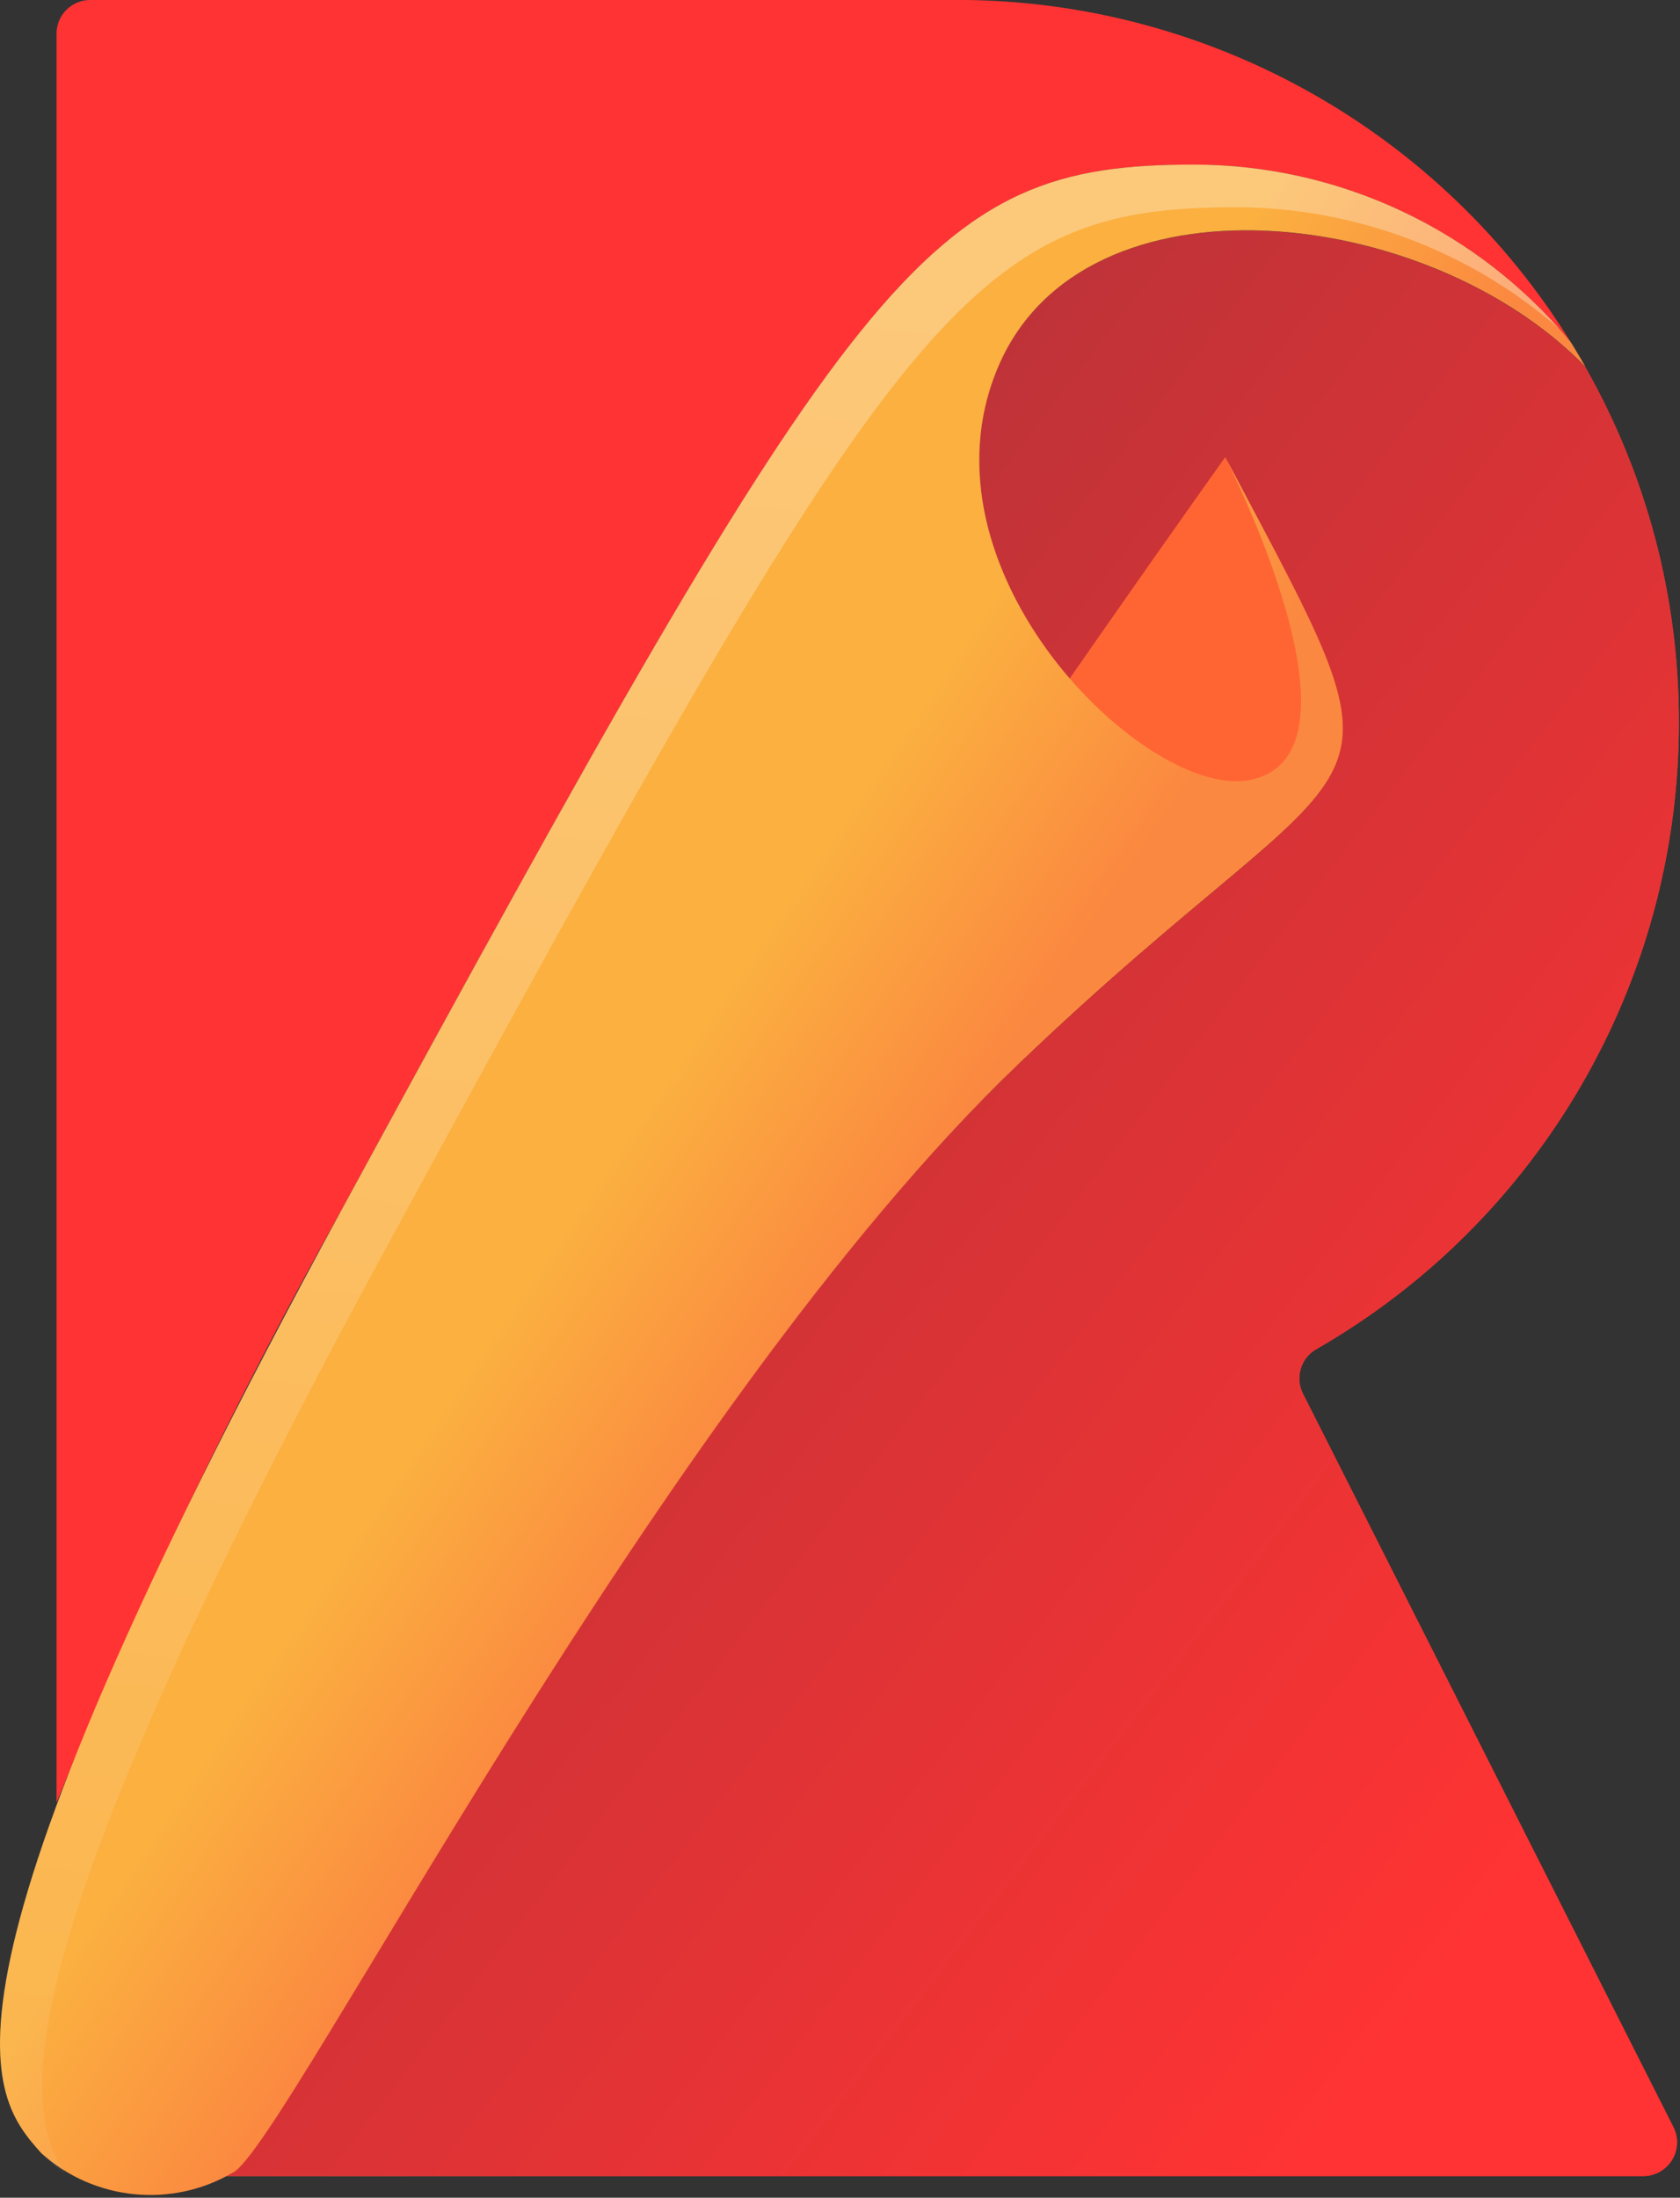
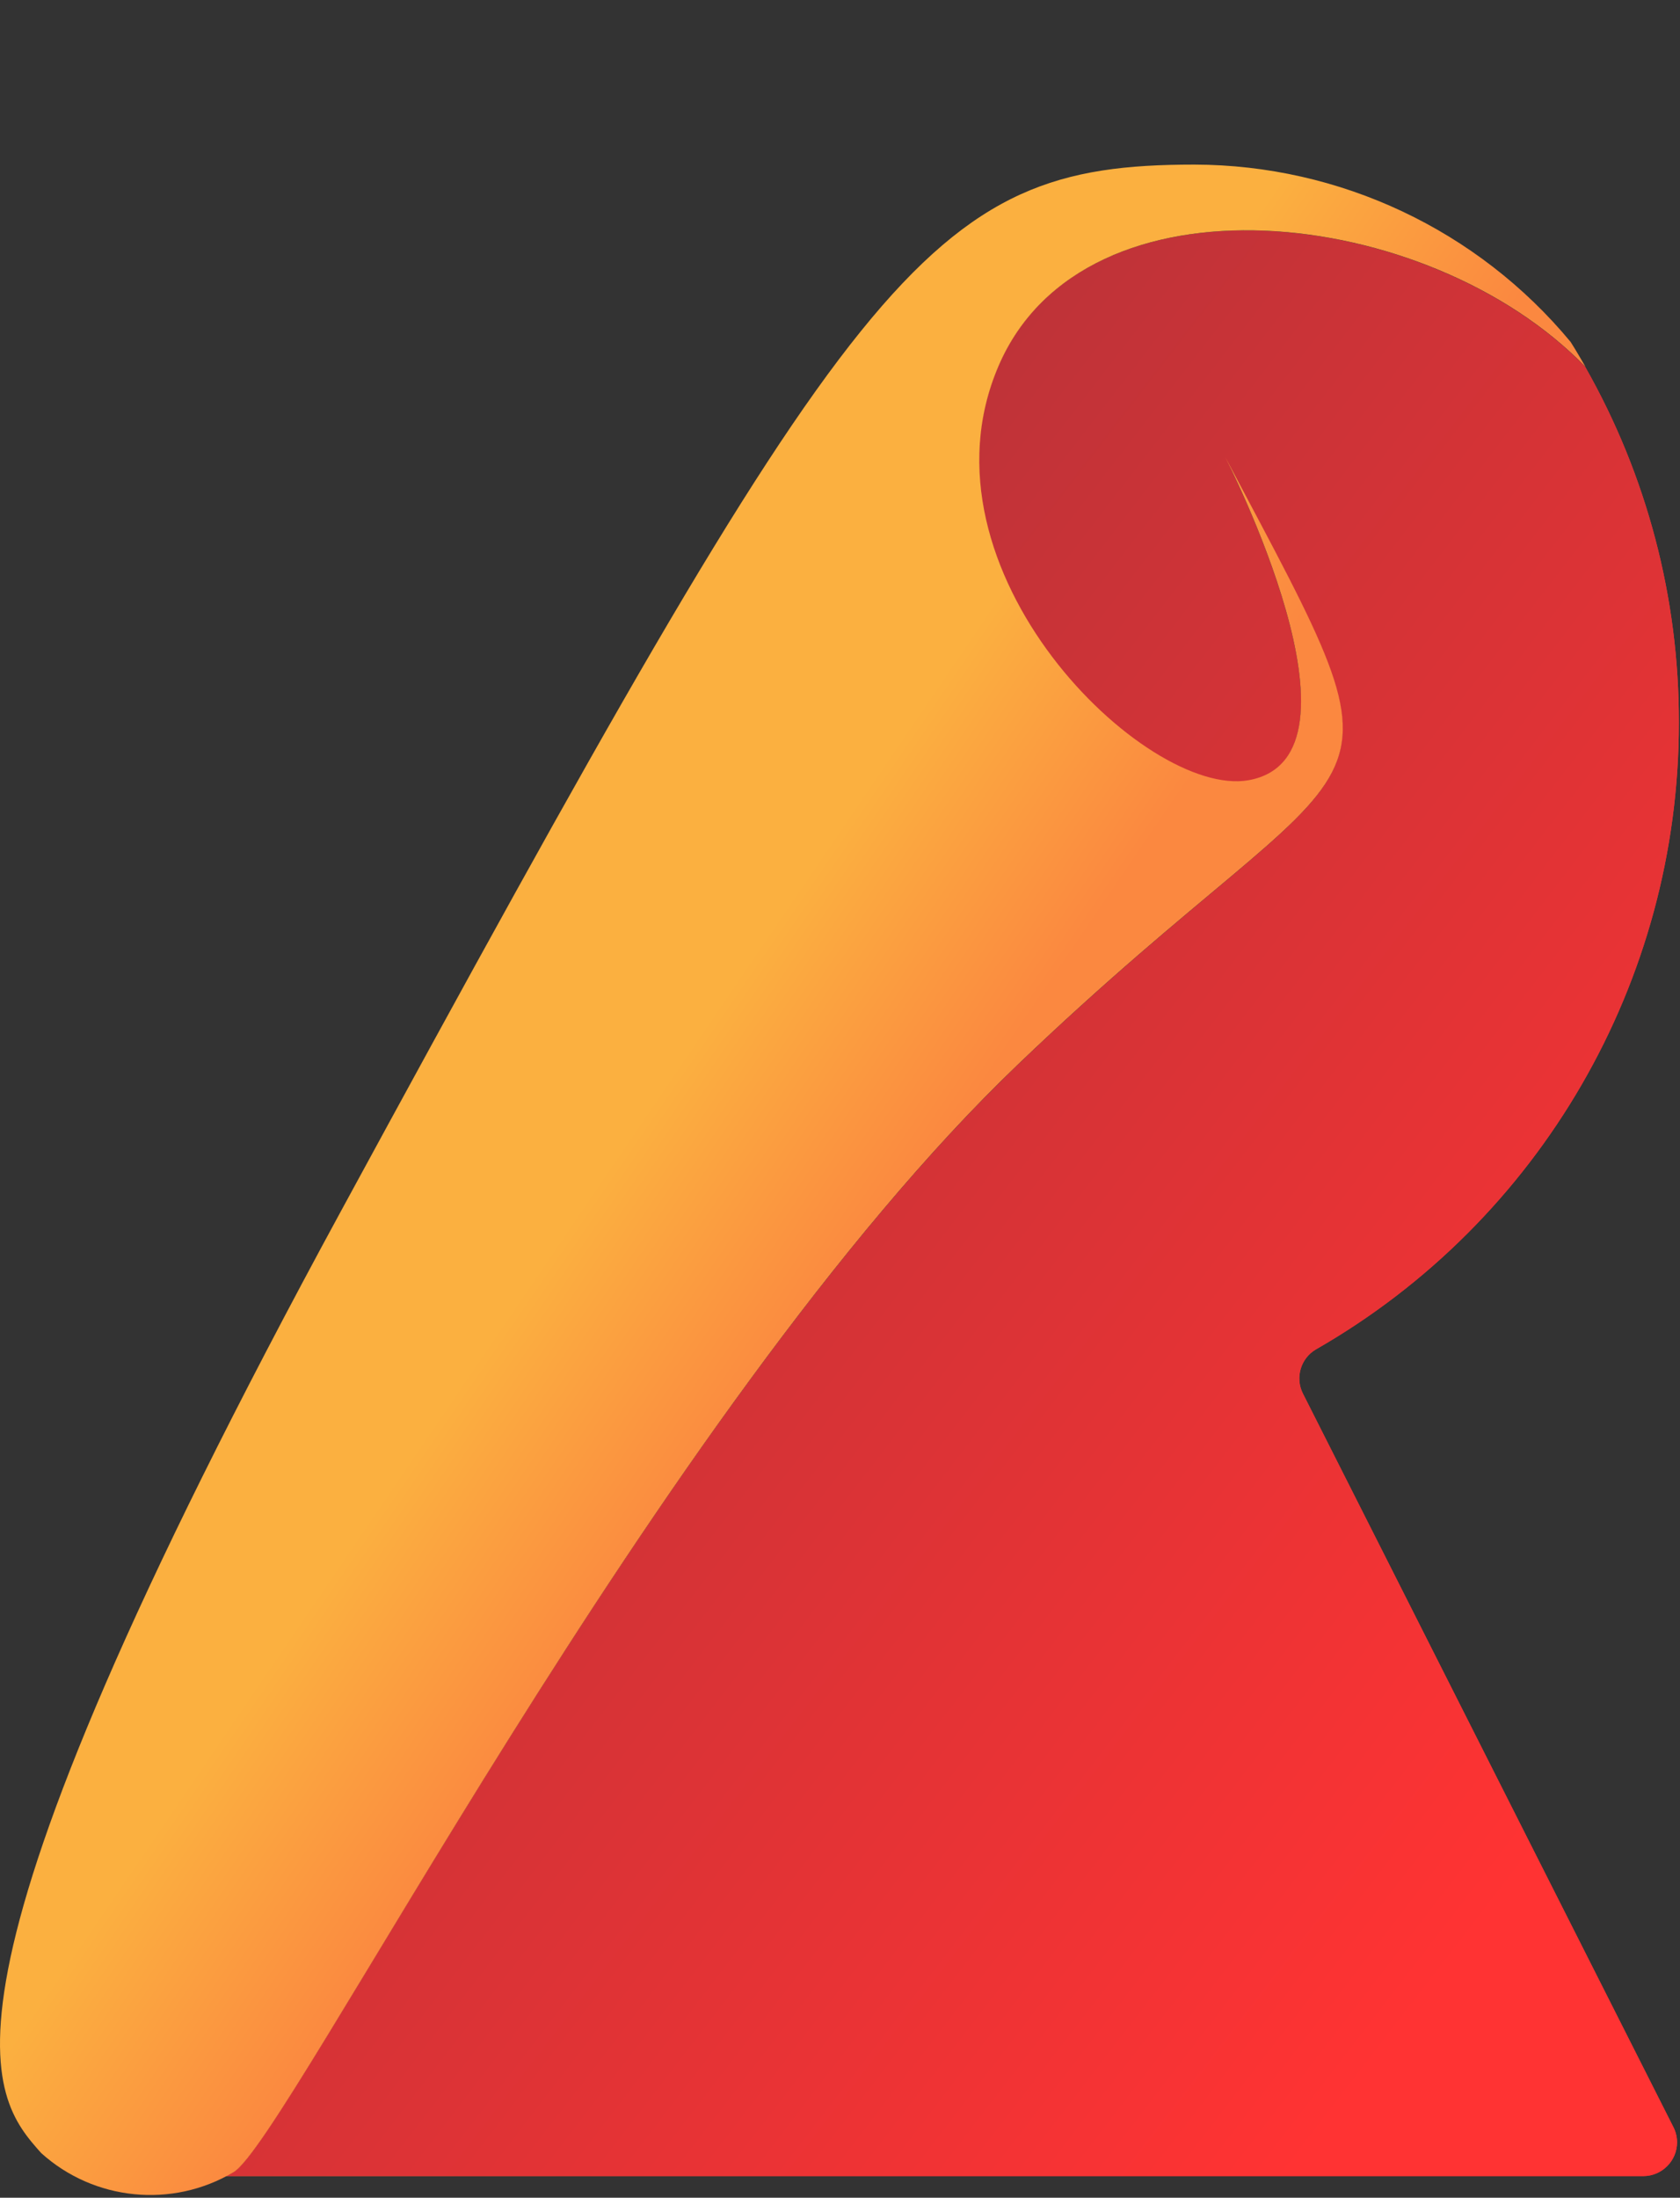
<svg xmlns="http://www.w3.org/2000/svg" width="100%" height="100%" viewBox="0 0 536 701" version="1.1" xml:space="preserve" style="fill-rule:evenodd;clip-rule:evenodd;stroke-linejoin:round;stroke-miterlimit:2;">
  <rect x="0" y="0" width="536" height="701" fill="#333333" stroke="none" />
  <g transform="matrix(1,0,0,1,-132.185,-50)">
    <path d="M667.825,280.475C667.9,240.745 657.619,201.673 638,167.125C587.6,115.25 478,103.225 450.7,166.875C422.725,232.125 497.675,304.725 530.425,298.975C572.125,291.625 523.075,195.95 523.075,195.95C586.85,316.15 572.125,279.35 456.85,389.75C341.575,500.15 223.825,733.05 206.65,742.875C205.915,743.355 205.137,743.766 204.325,744.1L656.525,744.1C662.41,744.083 667.244,739.235 667.244,733.35C667.244,731.675 666.852,730.022 666.1,728.525L547.875,494.5C545.32,489.466 547.166,483.231 552.05,480.4C623.615,439.398 667.883,362.954 667.825,280.475Z" style="fill:url(#_Linear1);fill-rule:nonzero;" />
    <path d="M667.825,280.475C667.9,240.745 657.619,201.673 638,167.125C587.6,115.25 478,103.225 450.7,166.875C422.725,232.125 497.675,304.725 530.425,298.975C572.125,291.625 523.075,195.95 523.075,195.95C586.85,316.15 572.125,279.35 456.85,389.75C341.575,500.15 223.825,733.05 206.65,742.875C205.915,743.355 205.137,743.766 204.325,744.1L656.525,744.1C662.41,744.083 667.244,739.235 667.244,733.35C667.244,731.675 666.852,730.022 666.1,728.525L547.875,494.5C545.32,489.466 547.166,483.231 552.05,480.4C623.615,439.398 667.883,362.954 667.825,280.475Z" style="fill:url(#_Linear2);fill-rule:nonzero;" />
-     <path d="M206.65,742.875C223.825,733.075 341.65,500.025 456.85,389.625C572.05,279.225 586.85,316.025 523.075,195.825C523.075,195.825 279,538.025 190.575,707.275" style="fill:url(#_Linear3);fill-rule:nonzero;" />
-     <path d="M240.975,436.225C405.825,133.15 427.5,102.5 513.275,102.5C559.659,102.602 603.671,123.343 633.275,159.05C591.987,92.34 519.345,51.162 440.9,50L160.9,50C155.044,50 150.225,54.819 150.225,60.675L150.225,625C176.564,560.268 206.871,497.224 240.975,436.225Z" style="fill:url(#_Linear4);fill-rule:nonzero;" />
    <path d="M456.85,389.625C341.55,500 223.825,733.05 206.65,742.875C187.132,754.473 162.164,751.979 145.325,736.75C129,718.475 103.625,688.925 241,436.25C405.825,133.15 427.5,102.5 513.275,102.5C559.659,102.602 603.671,123.343 633.275,159.05C634.875,161.55 636.475,164.325 638.05,167.025C587.65,115.15 478.05,103.125 450.75,166.775C422.775,232.025 497.725,304.625 530.475,298.875C572.175,291.525 523.125,195.85 523.125,195.85C586.875,316.025 572.15,279.225 456.85,389.625Z" style="fill:url(#_Linear5);fill-rule:nonzero;" />
-     <path d="M254.475,449.725C419.325,146.65 440.9,116.1 526.775,116.1C564.669,116.247 601.265,130.065 629.8,155C600.228,121.713 557.8,102.597 513.275,102.5C427.425,102.5 405.775,133.05 240.975,436.125C103.625,688.9 129,718.45 145.325,736.725C147.647,739.26 150.286,741.487 153.175,743.35C138.825,722.5 132.5,674.05 254.475,449.725Z" style="fill:url(#_Linear6);fill-rule:nonzero;" />
  </g>
  <defs>
    <linearGradient id="_Linear1" x1="0" y1="0" x2="1" y2="0" gradientUnits="userSpaceOnUse" gradientTransform="matrix(188.875,44.15,-44.15,188.875,328.65,422.825)">
      <stop offset="0" style="stop-color:rgb(255,101,51);stop-opacity:1" />
      <stop offset="0.16" style="stop-color:rgb(255,86,51);stop-opacity:1" />
      <stop offset="0.43" style="stop-color:rgb(255,67,51);stop-opacity:1" />
      <stop offset="0.71" style="stop-color:rgb(255,55,51);stop-opacity:1" />
      <stop offset="1" style="stop-color:rgb(255,51,51);stop-opacity:1" />
    </linearGradient>
    <linearGradient id="_Linear2" x1="0" y1="0" x2="1" y2="0" gradientUnits="userSpaceOnUse" gradientTransform="matrix(338.525,262.475,-262.475,338.525,299.075,360.225)">
      <stop offset="0" style="stop-color:rgb(191,51,56);stop-opacity:1" />
      <stop offset="1" style="stop-color:rgb(255,51,51);stop-opacity:1" />
    </linearGradient>
    <linearGradient id="_Linear3" x1="0" y1="0" x2="1" y2="0" gradientUnits="userSpaceOnUse" gradientTransform="matrix(725.89,-1126.92,1126.92,725.89,4780.48,-101816)">
      <stop offset="0" style="stop-color:rgb(255,101,51);stop-opacity:1" />
      <stop offset="0.16" style="stop-color:rgb(255,86,51);stop-opacity:1" />
      <stop offset="0.43" style="stop-color:rgb(255,67,51);stop-opacity:1" />
      <stop offset="0.71" style="stop-color:rgb(255,55,51);stop-opacity:1" />
      <stop offset="1" style="stop-color:rgb(255,51,51);stop-opacity:1" />
    </linearGradient>
    <linearGradient id="_Linear4" x1="0" y1="0" x2="1" y2="0" gradientUnits="userSpaceOnUse" gradientTransform="matrix(-284.516,4852.42,-4852.42,-284.516,7866.47,-109213)">
      <stop offset="0" style="stop-color:rgb(255,101,51);stop-opacity:1" />
      <stop offset="0.16" style="stop-color:rgb(255,86,51);stop-opacity:1" />
      <stop offset="0.43" style="stop-color:rgb(255,67,51);stop-opacity:1" />
      <stop offset="0.71" style="stop-color:rgb(255,55,51);stop-opacity:1" />
      <stop offset="1" style="stop-color:rgb(255,51,51);stop-opacity:1" />
    </linearGradient>
    <linearGradient id="_Linear5" x1="0" y1="0" x2="1" y2="0" gradientUnits="userSpaceOnUse" gradientTransform="matrix(69.7,47.4,-47.4,69.7,335.575,408.275)">
      <stop offset="0" style="stop-color:rgb(251,176,64);stop-opacity:1" />
      <stop offset="1" style="stop-color:rgb(251,136,64);stop-opacity:1" />
    </linearGradient>
    <linearGradient id="_Linear6" x1="0" y1="0" x2="1" y2="0" gradientUnits="userSpaceOnUse" gradientTransform="matrix(-71.125,782.525,-782.525,-71.125,406.975,140.35)">
      <stop offset="0" style="stop-color:white;stop-opacity:0.3" />
      <stop offset="1" style="stop-color:white;stop-opacity:0" />
    </linearGradient>
  </defs>
</svg>